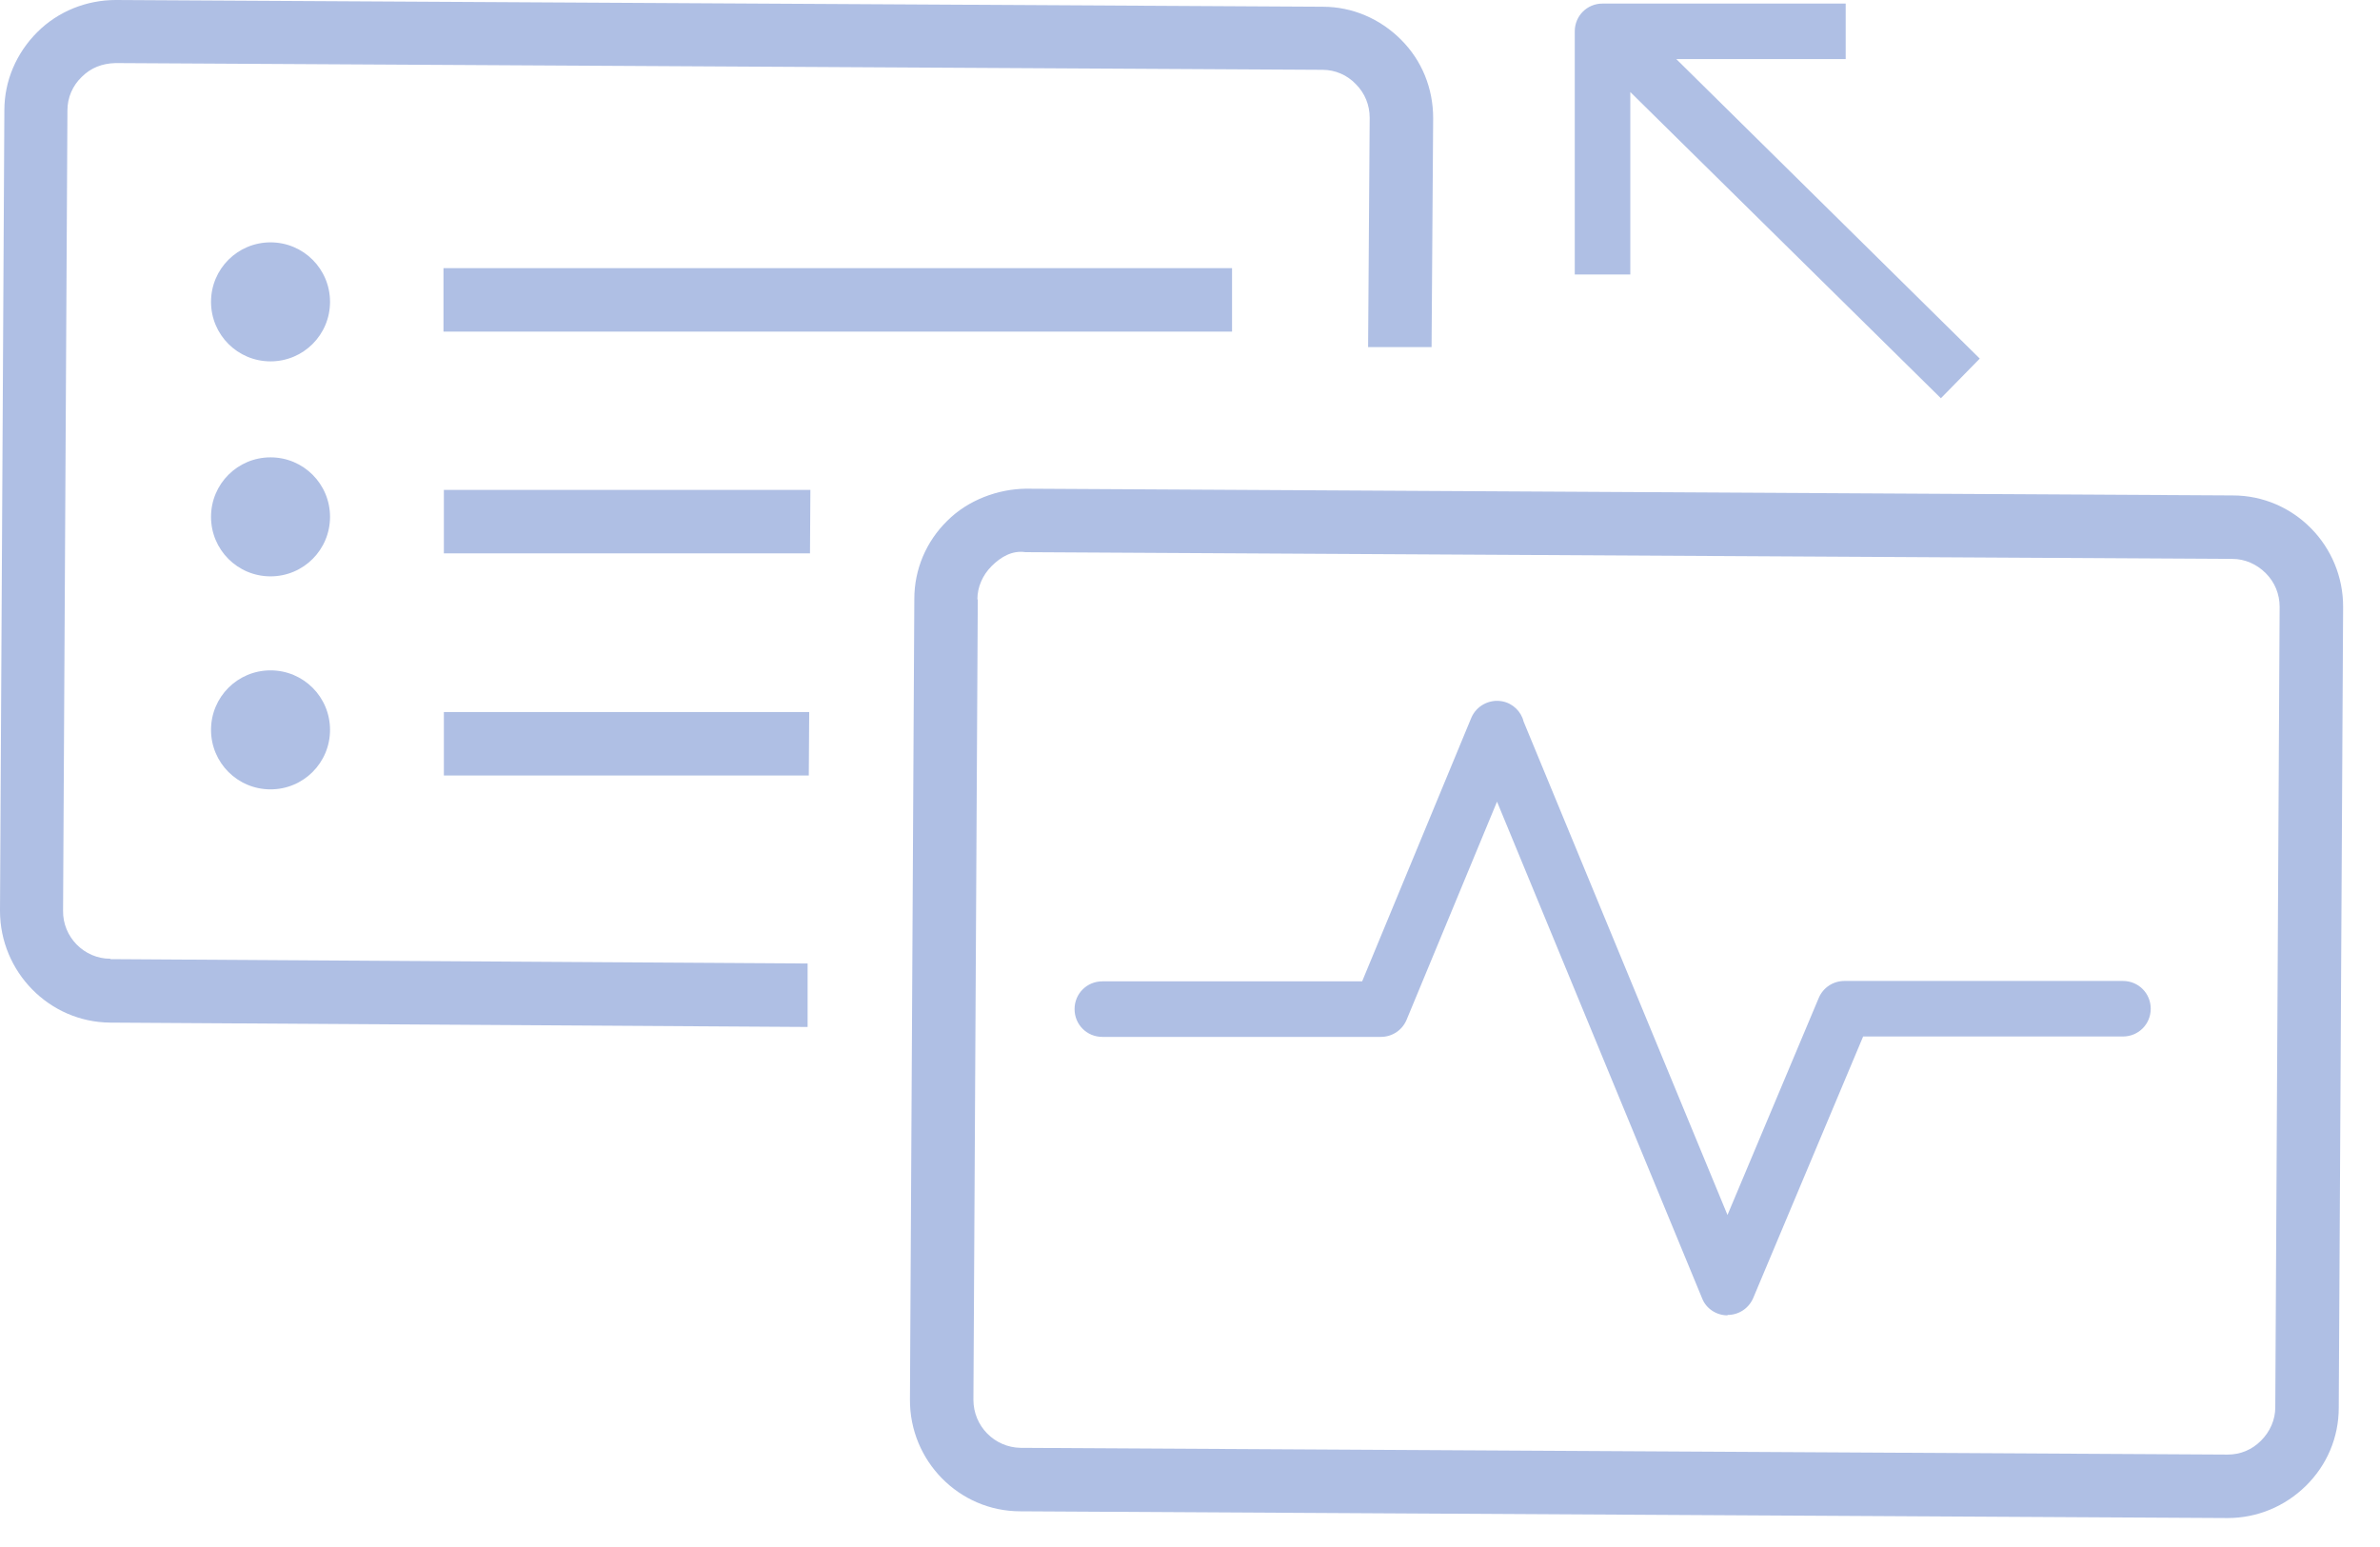
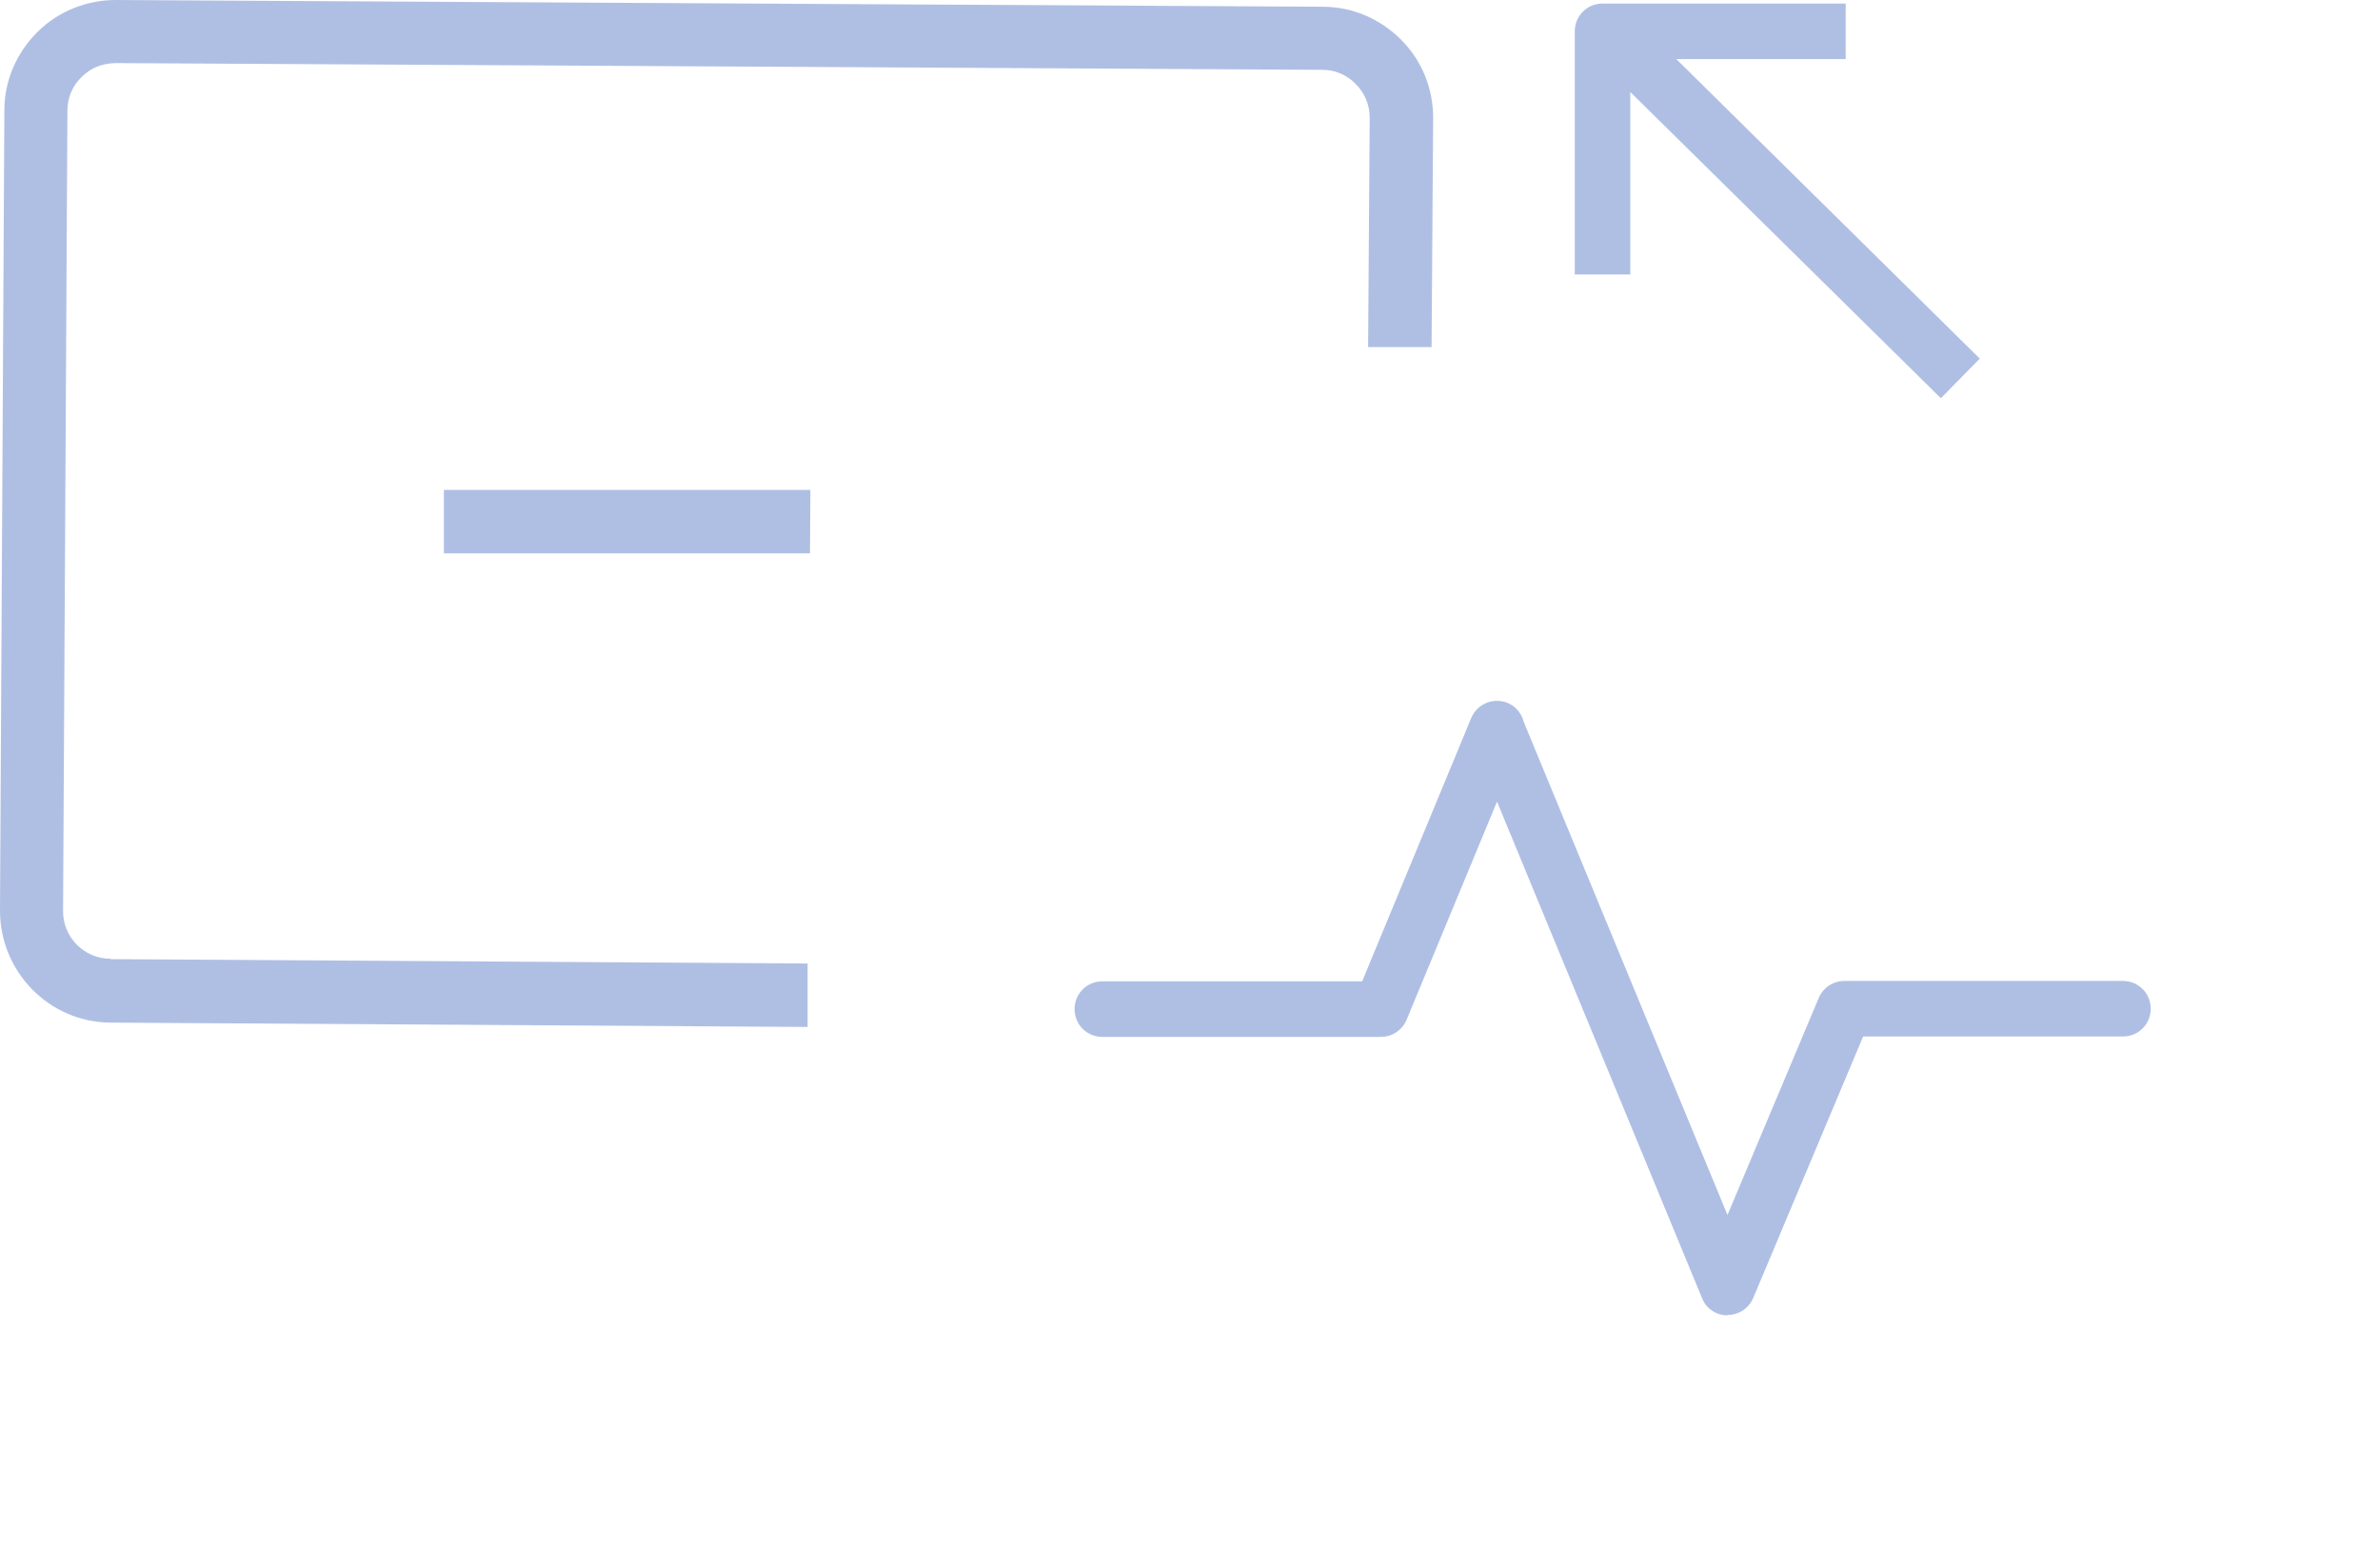
<svg xmlns="http://www.w3.org/2000/svg" width="60" height="39" viewBox="0 0 60 39" fill="none">
-   <path d="M6.82 19.9C5.99 19.9 5.32 19.23 5.32 18.4C5.32 17.57 5.99 16.9 6.82 16.9C7.65 16.9 8.32 17.57 8.32 18.4C8.32 19.23 7.65 19.9 6.82 19.9ZM6.82 14.53C5.99 14.53 5.32 13.86 5.32 13.03C5.32 12.2 5.99 11.53 6.82 11.53C7.65 11.53 8.32 12.2 8.32 13.03C8.32 13.86 7.65 14.53 6.82 14.53ZM6.82 9.11C5.99 9.11 5.32 8.44 5.32 7.61C5.32 6.78 5.99 6.11 6.82 6.11C7.65 6.11 8.32 6.78 8.32 7.61C8.32 8.44 7.65 9.11 6.82 9.11ZM31.06 8.36H11.18V6.76H31.06V8.36Z" fill="#AFBFE4" />
  <path d="M2.78 24.17C2.12 24.17 1.58 23.62 1.59 22.96L1.7 2.78C1.7 2.46 1.83 2.16 2.06 1.94C2.29 1.71 2.57 1.6 2.91 1.59L33.34 1.76C33.66 1.76 33.96 1.89 34.18 2.12C34.41 2.35 34.53 2.65 34.53 2.97L34.49 8.75H36.09L36.13 2.98C36.13 2.23 35.85 1.53 35.32 1C34.79 0.47 34.09 0.17 33.35 0.17L2.92 0C2.19 0 1.47 0.28 0.94 0.81C0.41 1.34 0.11 2.04 0.11 2.78L0 22.96C0 24.5 1.24 25.77 2.78 25.78L20.36 25.89V24.29L2.79 24.18L2.78 24.17Z" fill="#AFBFE4" />
  <path d="M11.19 13.95H20.42L20.43 12.35H11.19V13.95Z" fill="#AFBFE4" />
-   <path d="M11.19 19.55H20.39L20.4 17.95H11.19V19.55Z" fill="#AFBFE4" />
-   <path d="M56.17 38.27H56.15L25.72 38.1C24.18 38.1 22.93 36.83 22.94 35.28L23.05 15.1C23.05 14.35 23.35 13.65 23.88 13.13C24.41 12.6 25.16 12.33 25.86 12.32L56.29 12.49C57.83 12.49 59.08 13.76 59.07 15.31L58.96 35.49C58.96 36.24 58.66 36.94 58.13 37.46C57.6 37.98 56.9 38.27 56.16 38.27H56.17ZM24.65 15.11L24.54 35.29C24.54 35.95 25.07 36.49 25.73 36.5L56.16 36.67C56.48 36.67 56.77 36.55 57 36.32C57.23 36.09 57.36 35.79 57.36 35.48L57.47 15.3C57.47 14.98 57.35 14.68 57.12 14.45C56.89 14.22 56.59 14.09 56.28 14.09L25.85 13.92C25.52 13.87 25.23 14.04 25 14.27C24.77 14.5 24.64 14.8 24.64 15.11H24.65Z" fill="#AFBFE4" />
  <path d="M43.55 33.16C43.27 33.16 43.01 32.99 42.91 32.73L37.74 20.21L35.46 25.71C35.35 25.97 35.1 26.14 34.81 26.14H27.79C27.4 26.14 27.09 25.83 27.09 25.44C27.09 25.05 27.4 24.74 27.79 24.74H34.34L37.09 18.1C37.22 17.79 37.55 17.62 37.87 17.68C38.14 17.73 38.35 17.94 38.41 18.19L43.55 30.63L45.85 25.16C45.96 24.9 46.21 24.73 46.5 24.73H53.52C53.91 24.73 54.22 25.04 54.22 25.43C54.22 25.82 53.91 26.13 53.52 26.13H46.97L44.2 32.72C44.09 32.98 43.84 33.15 43.55 33.15V33.16Z" fill="#AFBFE4" />
  <path d="M49.92 9.05L42.26 1.49H46.53V0.09H40.4C40.01 0.09 39.7 0.4 39.7 0.79V6.92H41.1V2.32L48.93 10.04L49.91 9.04L49.92 9.05Z" fill="#AFBFE4" />
</svg>